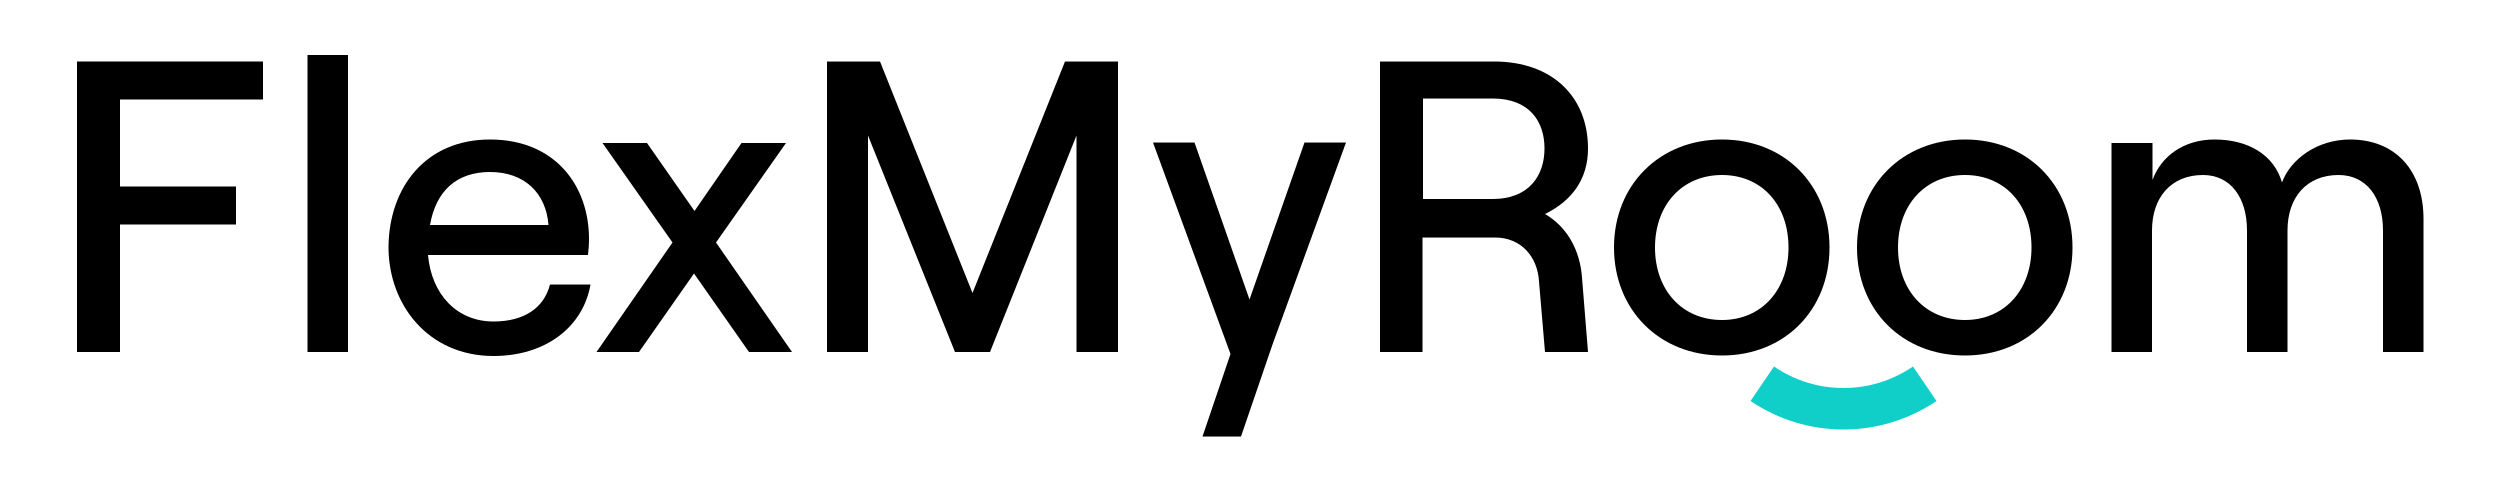
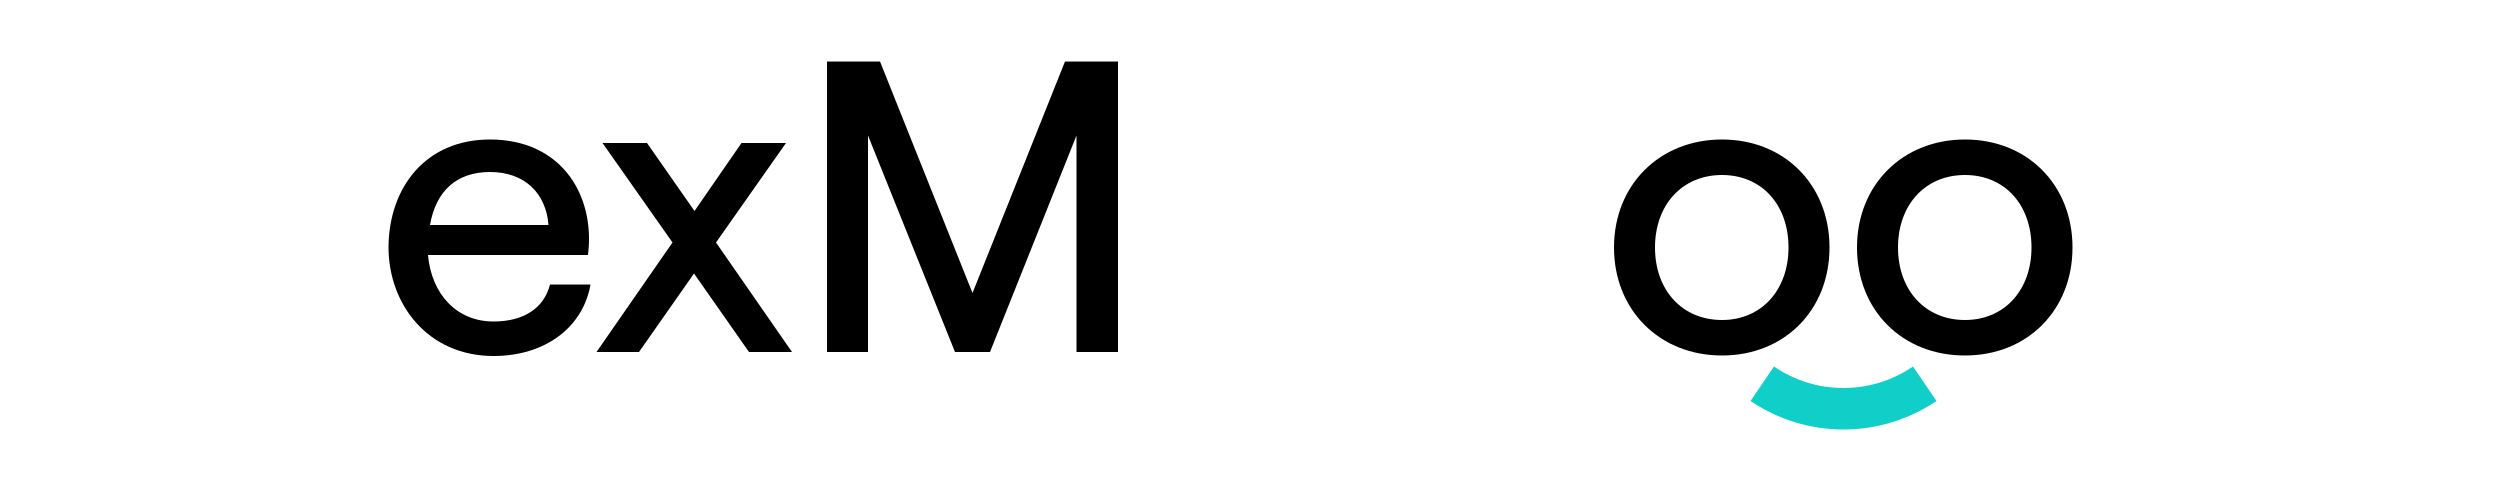
<svg xmlns="http://www.w3.org/2000/svg" version="1.1" id="Capa_1" x="0px" y="0px" viewBox="0 0 500 98.4" style="enable-background:new 0 0 500 98.4;" xml:space="preserve">
  <style type="text/css">
	.st0{fill:#FFFFFF;}
	.st1{fill:#10CFC9;}
</style>
  <g>
    <g>
-       <path d="M15.3,12.3h37.3v7.6H24v17.4h23.2v7.6H24v25.5h-8.6V12.3z" />
-       <path d="M61.5,11h8.1v59.4h-8.1V11z" />
      <path d="M98,27.9c13,0,19.8,9.2,19.8,19.9c0,1.1-0.1,2.4-0.2,3.2h-32c0.7,7.9,5.8,13.3,13.1,13.3c6.1,0,10.1-2.7,11.3-7.4h8.1    c-1.5,8.6-9.1,14.3-19.4,14.3c-13,0-21-10.2-21-21.8C77.8,37.5,85.1,27.9,98,27.9z M109.7,45c-0.5-6.4-4.8-10.6-11.7-10.6    c-6.6,0-10.8,3.7-12,10.6H109.7z" />
      <path d="M119.3,70.4l15.2-21.9l-14-19.9h8.9l9.5,13.6l9.4-13.6h8.9l-14,19.9l15.2,21.9h-8.6l-11-15.7l-11,15.7H119.3z" />
      <path d="M165.4,12.3H176l18.5,46.3l18.5-46.3h10.6v58.1h-8.3V27.1L198,70.4h-7l-17.4-43.3v43.3h-8.2V12.3z" />
-       <path d="M246.1,70.8l-15.5-42.3h8.3l11,31.4l11-31.4h8.3l-14.7,40.4l-6.3,18.4h-7.7L246.1,70.8z" />
-       <path d="M276,12.3h22.8c11.7,0,18.8,7.1,18.8,17.4c0,6.2-3.3,10.5-8.6,13.1c4.3,2.5,7,7.1,7.4,12.7l1.2,14.9H309l-1.2-14.1    c-0.3-5.1-3.7-8.8-8.8-8.8h-14.5v22.9H276V12.3z M298.5,39.8c7.5,0,10.4-4.9,10.4-10.1c0-5.3-2.9-10-10.4-10h-13.9v20.1H298.5z" />
      <path d="M322.8,49.5c0-12.5,9.1-21.6,21.6-21.6s21.5,9.1,21.5,21.6c0,12.5-9,21.6-21.5,21.6S322.8,62,322.8,49.5z M344.4,64    c7.9,0,13.3-6,13.3-14.5c0-8.6-5.4-14.5-13.3-14.5c-8,0-13.4,6-13.4,14.5C331,58,336.4,64,344.4,64z" />
      <path d="M371.4,49.5c0-12.5,9.1-21.6,21.6-21.6c12.5,0,21.5,9.1,21.5,21.6c0,12.5-9,21.6-21.5,21.6    C380.4,71.1,371.4,62,371.4,49.5z M393,64c7.9,0,13.3-6,13.3-14.5c0-8.6-5.4-14.5-13.3-14.5c-8,0-13.4,6-13.4,14.5    C379.6,58,385,64,393,64z" />
-       <path d="M422.4,28.6h8.1V36c1.7-4.7,6.2-8.1,12.4-8.1c6.8,0,11.9,3.1,13.5,8.6c1.7-4.7,7.1-8.6,13.6-8.6c9.1,0,14.7,6.2,14.7,15.9    v26.6h-8.1V46.1c0-6.6-3.3-11.1-8.9-11.1c-6.4,0-10.2,4.5-10.2,11.1v24.3h-8.1V46.1c0-6.6-3.3-11.1-8.8-11.1    c-6.4,0-10.2,4.5-10.2,11.1v24.3h-8.1V28.6z" />
    </g>
    <g>
      <path class="st1" d="M368.7,85.9c-6.7,0-13.1-2-18.6-5.7l4.7-6.9c4.1,2.8,8.9,4.3,13.9,4.3s9.8-1.5,13.9-4.3l4.7,6.9    C381.8,83.9,375.4,85.9,368.7,85.9z" />
    </g>
  </g>
</svg>